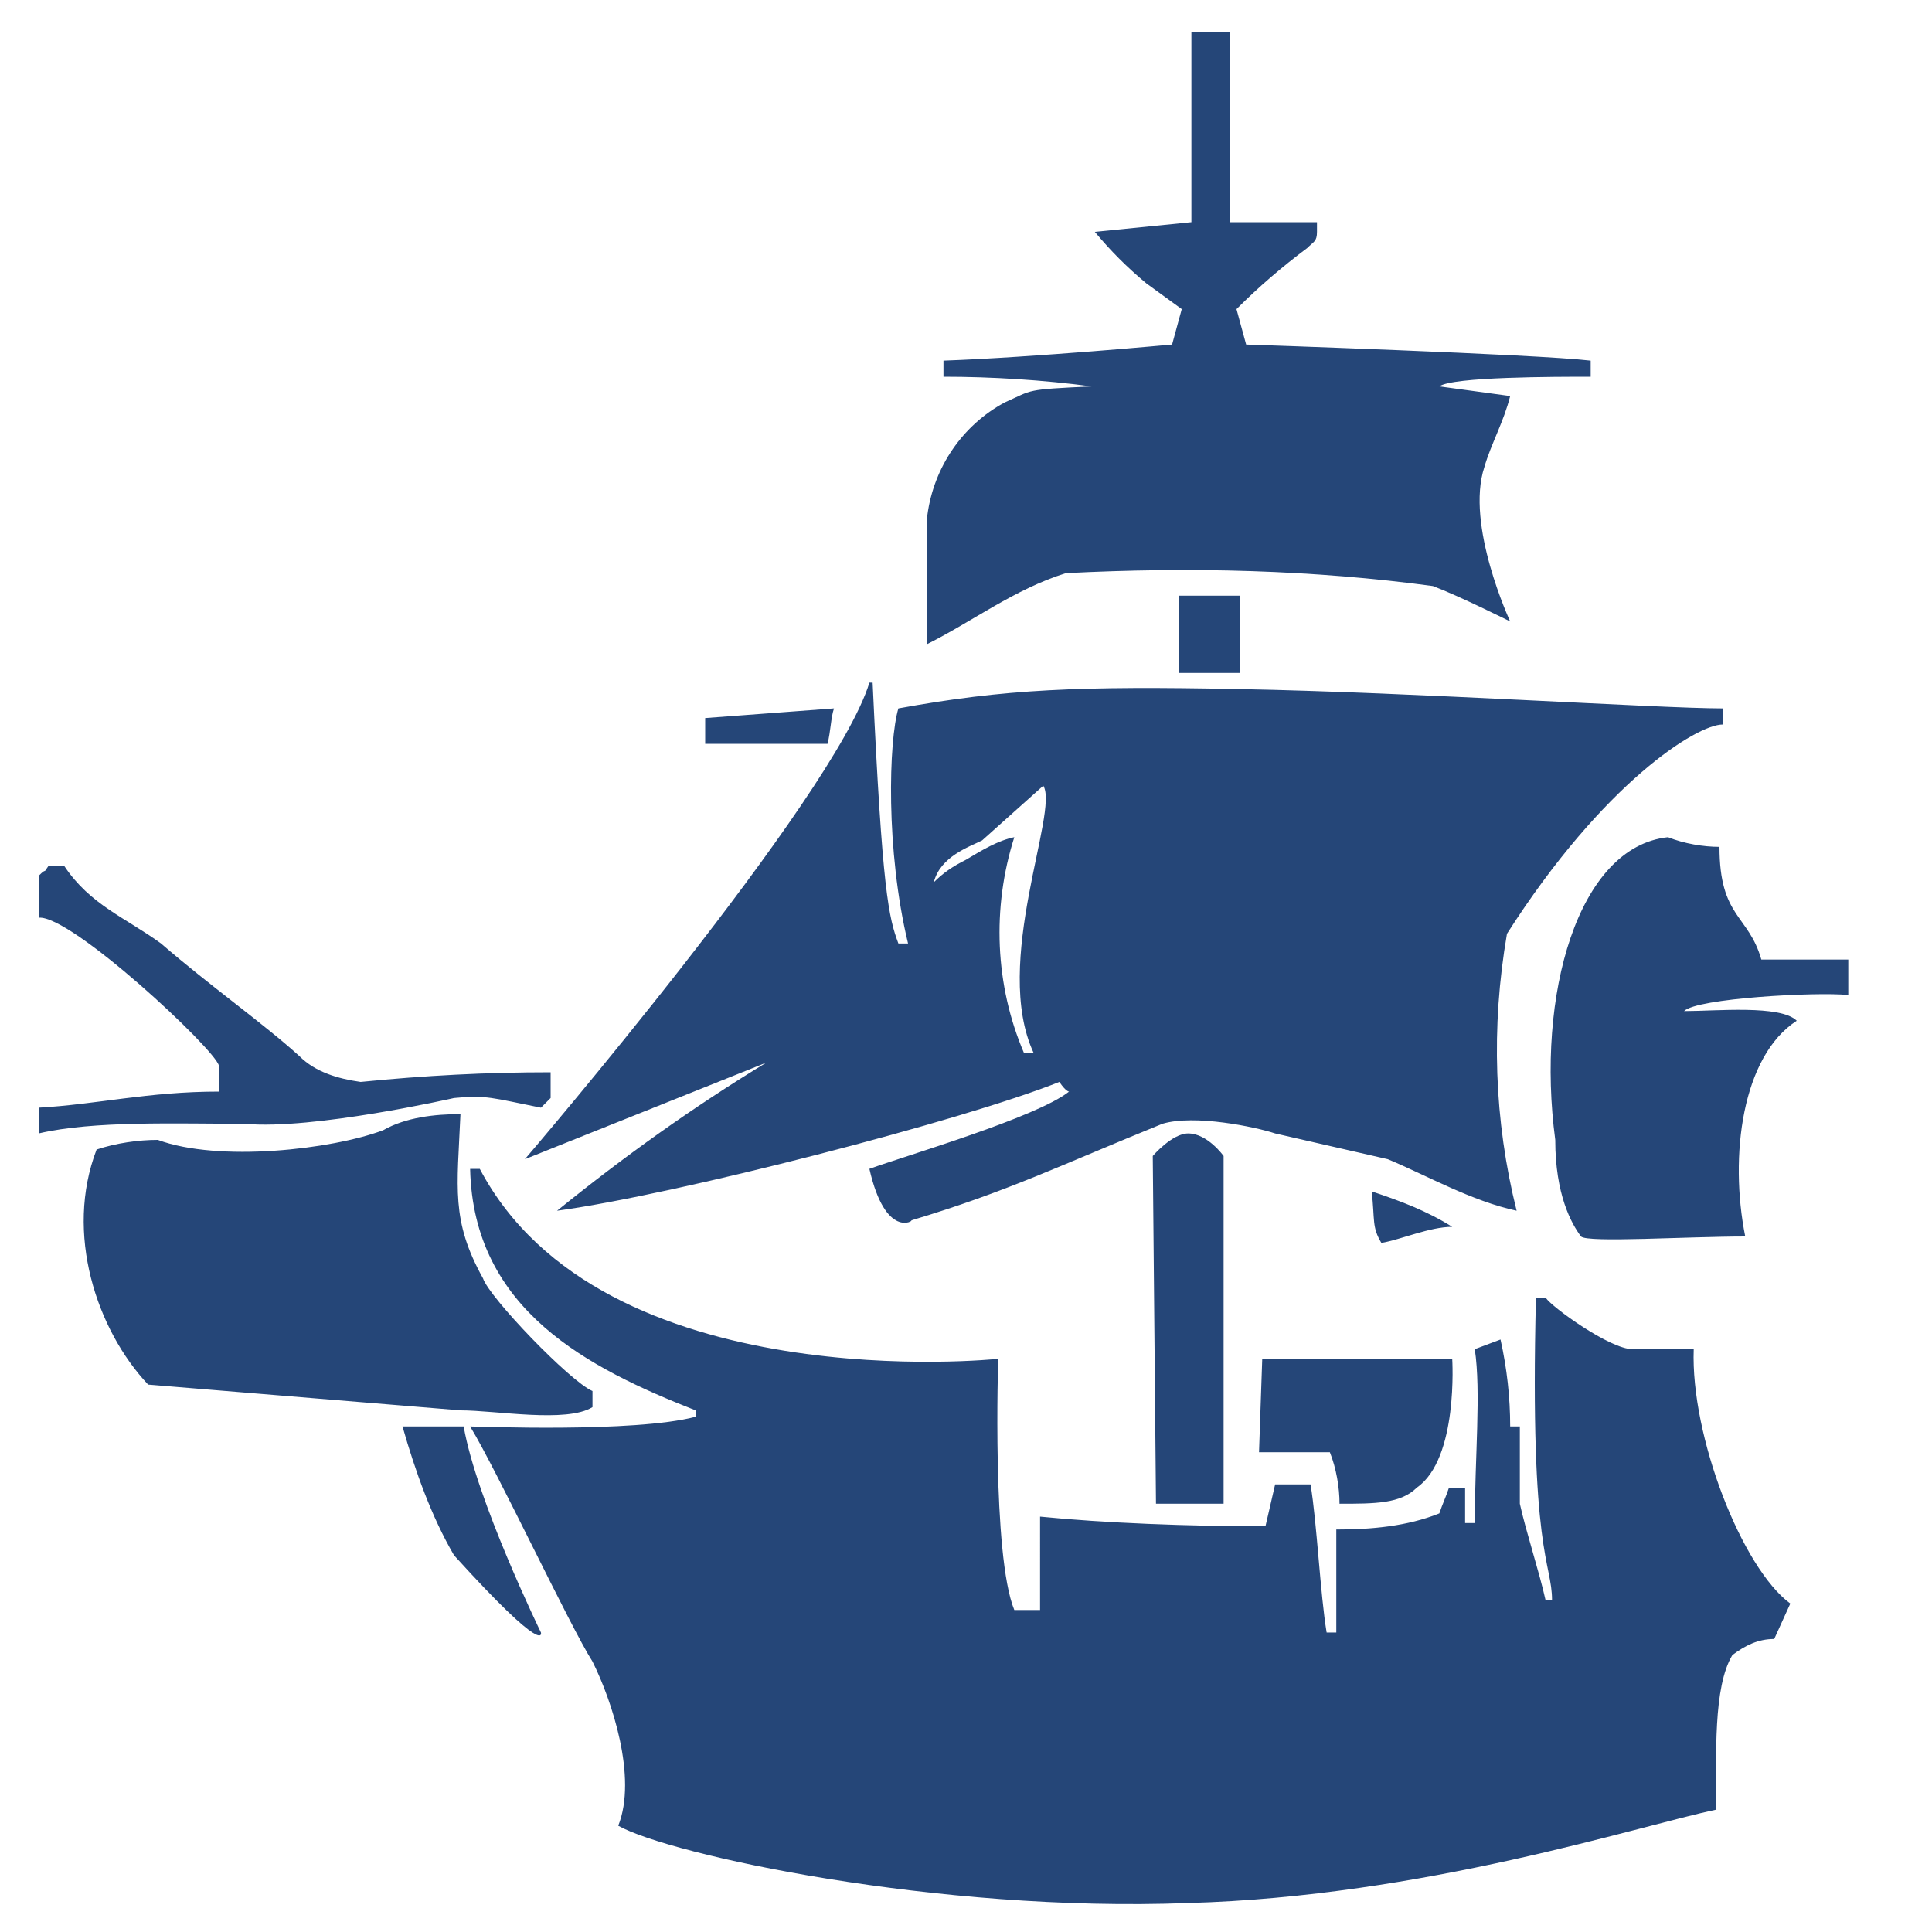
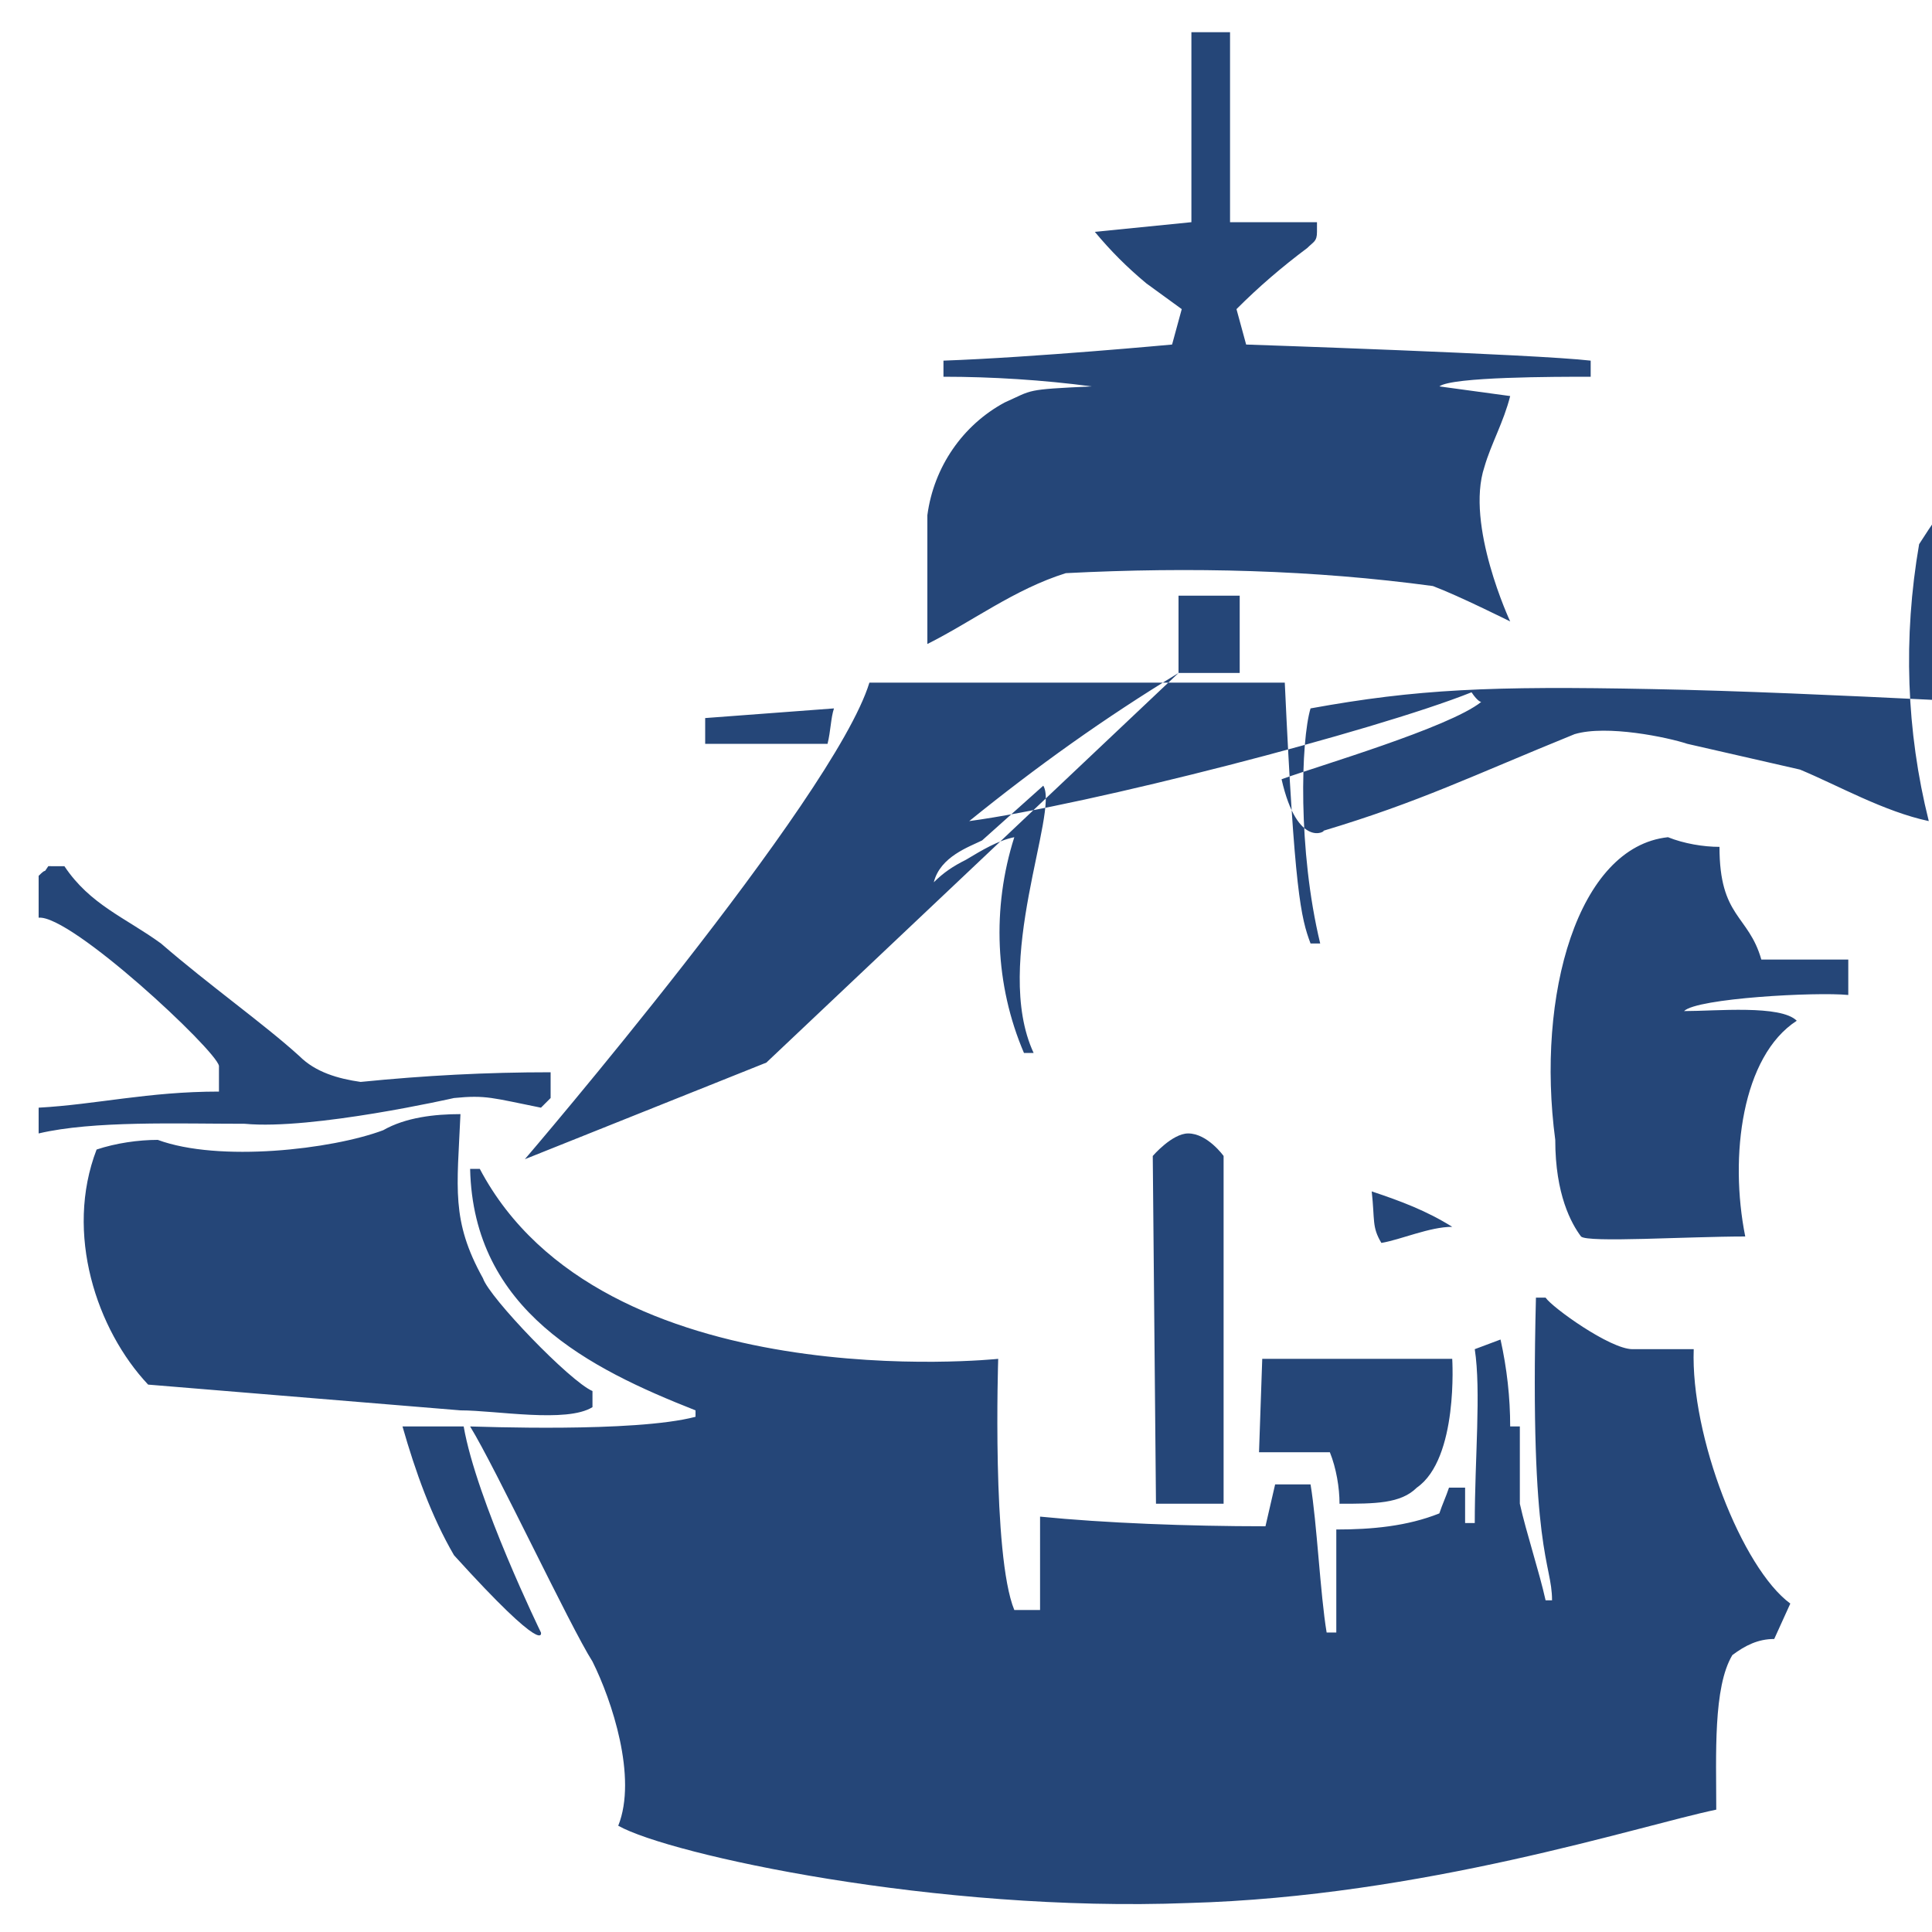
<svg xmlns="http://www.w3.org/2000/svg" version="1.1" id="path" x="0px" y="0px" viewBox="0 0 60 60" style="enable-background:new 0 0 60 60;" xml:space="preserve">
  <style type="text/css">
	.st0{fill-rule:evenodd;clip-rule:evenodd;fill:#254678;}
</style>
  <g id="g">
    <g id="m">
-       <path id="パス_292" class="st0" d="M44.5,18.2c0.8,0.3,2.4,1.1,2.4,1.1s-1.4-3-0.8-4.8c0.2-0.7,0.6-1.4,0.8-2.2L44.7,12    c0.4-0.3,3.6-0.3,4.7-0.3v-0.5c-1.7-0.2-10.7-0.5-10.7-0.5l-0.3-1.1c0.7-0.7,1.4-1.3,2.2-1.9c0.2-0.2,0.3-0.2,0.3-0.5V6.9h-2.7V1    H37v5.9l-3,0.3c0.5,0.6,1,1.1,1.6,1.6l1.1,0.8l-0.3,1.1c0,0-4.3,0.4-7.1,0.5v0.5c1.5,0,3.1,0.1,4.6,0.3c-2.1,0.1-1.8,0.1-2.7,0.5    c-1.3,0.7-2.2,2-2.4,3.5v4c1.4-0.7,2.7-1.7,4.3-2.2C37,17.6,40.8,17.7,44.5,18.2 M36.6,20.9h1.9v-2.4h-1.9V20.9z M23.8,33    c-2.3,1.4-4.4,2.9-6.5,4.6c3.7-0.5,12.6-2.8,15.6-4c0.2,0.3,0.3,0.3,0.3,0.3c-1,0.8-5.1,2-6.2,2.4c0.5,2.2,1.4,1.6,1.3,1.6    c3-0.9,4.6-1.7,7.8-3c1-0.3,2.9,0.1,3.5,0.3l3.5,0.8c1.2,0.5,2.6,1.3,4,1.6c-0.7-2.8-0.8-5.7-0.3-8.6c3-4.7,5.9-6.5,6.7-6.5V22    c-2,0-9.6-0.5-15-0.6c-5-0.1-7.3,0-10.6,0.6c-0.3,1-0.4,4.4,0.3,7.3h-0.3c-0.3-0.8-0.5-1.6-0.8-8.1H27C25.9,24.8,16.3,36,16.3,36    L23.8,33z M32.4,24.4c0.5,0.8-1.6,5.5-0.3,8.3h-0.3c-0.9-2.1-1-4.5-0.3-6.7c-0.5,0.1-1,0.4-1.5,0.7c-0.4,0.2-0.7,0.4-1,0.7    c0.2-0.8,1.1-1.1,1.5-1.3 M25.9,22l-4,0.3v0.8h3.8C25.8,22.7,25.8,22.3,25.9,22 M54.7,29.8c-0.4-1.4-1.3-1.3-1.3-3.5    c-0.5,0-1.1-0.1-1.6-0.3c-2.8,0.3-4.1,4.9-3.5,9.4c0,1.7,0.5,2.6,0.8,3c0.2,0.2,3.3,0,5.1,0c-0.5-2.5-0.1-5.6,1.6-6.7    c-0.5-0.5-2.5-0.3-3.5-0.3c0.4-0.4,4.1-0.6,5.1-0.5v-1.1C57.4,29.8,54.7,29.8,54.7,29.8z M7.6,34.9c2.1,0.2,6.5-0.8,6.5-0.8    c1-0.1,1.2,0,2.7,0.3l0.3-0.3v-0.8c-2,0-3.9,0.1-5.9,0.3c-0.7-0.1-1.4-0.3-1.9-0.8c-1.1-1-2.8-2.2-4.3-3.5c-1.1-0.8-2.2-1.2-3-2.4    H1.5c-0.2,0.3,0,0-0.3,0.3v1.3c1-0.1,5.5,4.1,5.6,4.6v0.8c-2.2,0-3.8,0.4-5.6,0.5v0.8C2.9,34.8,5.5,34.9,7.6,34.9 M18.4,43.2    c-0.7-0.3-3.2-2.9-3.4-3.5c-1-1.8-0.8-2.8-0.7-5.1c-0.8,0-1.7,0.1-2.4,0.5c-1.6,0.6-5.1,1-7,0.3c-0.6,0-1.3,0.1-1.9,0.3    c-1,2.6,0,5.6,1.6,7.3l9.7,0.8c1.1,0,3.3,0.4,4.1-0.1 M52.6,41.9h-1.9c-0.7,0-2.5-1.3-2.7-1.6h-0.3c-0.2,8,0.5,8.2,0.5,9.4H48    c-0.2-0.9-0.6-2.1-0.8-3v-2.4h-0.3c0-0.9-0.1-1.8-0.3-2.7l-0.8,0.3c0.2,1.3,0,3.4,0,5.4h-0.3v-1.1H45c-0.1,0.3-0.2,0.5-0.3,0.8    c-1,0.4-2.1,0.5-3.2,0.5v3.2h-0.3c-0.2-1.2-0.3-3.4-0.5-4.6h-1.1l-0.3,1.3c-2.4,0-5-0.1-7-0.3V50h-0.8c-0.7-1.7-0.5-7.8-0.5-7.8    s-12.3,1.3-16.1-5.9h-0.3c0.1,4.4,3.7,6.2,7,7.5V44c-1.9,0.5-6.8,0.3-7,0.3c0.8,1.3,3.1,6.2,3.8,7.3c0.6,1.2,1.4,3.6,0.8,5.1    c1.6,0.9,9.9,2.7,17.7,2.4c7.3-0.2,14-2.4,16.4-2.9c0-1.7-0.1-3.8,0.5-4.8c0.4-0.3,0.8-0.5,1.3-0.5l0.5-1.1    C54.1,48.7,52.5,44.6,52.6,41.9 M35.9,46.7H38V35.9c0,0-0.5-0.7-1.1-0.7c-0.5,0-1.1,0.7-1.1,0.7L35.9,46.7z M42.6,37    c0.1,0.9,0,1.1,0.3,1.6c0.6-0.1,1.5-0.5,2.2-0.5C44.3,37.6,43.5,37.3,42.6,37 M39.1,45.1h2.2c0.2,0.5,0.3,1.1,0.3,1.6    c1.1,0,1.9,0,2.4-0.5c1.3-0.9,1.1-4,1.1-4h-5.9L39.1,45.1z M14.4,44.3h-1.9c0.4,1.4,0.9,2.8,1.6,4c2.9,3.2,2.7,2.4,2.7,2.4    S14.8,46.6,14.4,44.3" />
+       <path id="パス_292" class="st0" d="M44.5,18.2c0.8,0.3,2.4,1.1,2.4,1.1s-1.4-3-0.8-4.8c0.2-0.7,0.6-1.4,0.8-2.2L44.7,12    c0.4-0.3,3.6-0.3,4.7-0.3v-0.5c-1.7-0.2-10.7-0.5-10.7-0.5l-0.3-1.1c0.7-0.7,1.4-1.3,2.2-1.9c0.2-0.2,0.3-0.2,0.3-0.5V6.9h-2.7V1    H37v5.9l-3,0.3c0.5,0.6,1,1.1,1.6,1.6l1.1,0.8l-0.3,1.1c0,0-4.3,0.4-7.1,0.5v0.5c1.5,0,3.1,0.1,4.6,0.3c-2.1,0.1-1.8,0.1-2.7,0.5    c-1.3,0.7-2.2,2-2.4,3.5v4c1.4-0.7,2.7-1.7,4.3-2.2C37,17.6,40.8,17.7,44.5,18.2 M36.6,20.9h1.9v-2.4h-1.9V20.9z c-2.3,1.4-4.4,2.9-6.5,4.6c3.7-0.5,12.6-2.8,15.6-4c0.2,0.3,0.3,0.3,0.3,0.3c-1,0.8-5.1,2-6.2,2.4c0.5,2.2,1.4,1.6,1.3,1.6    c3-0.9,4.6-1.7,7.8-3c1-0.3,2.9,0.1,3.5,0.3l3.5,0.8c1.2,0.5,2.6,1.3,4,1.6c-0.7-2.8-0.8-5.7-0.3-8.6c3-4.7,5.9-6.5,6.7-6.5V22    c-2,0-9.6-0.5-15-0.6c-5-0.1-7.3,0-10.6,0.6c-0.3,1-0.4,4.4,0.3,7.3h-0.3c-0.3-0.8-0.5-1.6-0.8-8.1H27C25.9,24.8,16.3,36,16.3,36    L23.8,33z M32.4,24.4c0.5,0.8-1.6,5.5-0.3,8.3h-0.3c-0.9-2.1-1-4.5-0.3-6.7c-0.5,0.1-1,0.4-1.5,0.7c-0.4,0.2-0.7,0.4-1,0.7    c0.2-0.8,1.1-1.1,1.5-1.3 M25.9,22l-4,0.3v0.8h3.8C25.8,22.7,25.8,22.3,25.9,22 M54.7,29.8c-0.4-1.4-1.3-1.3-1.3-3.5    c-0.5,0-1.1-0.1-1.6-0.3c-2.8,0.3-4.1,4.9-3.5,9.4c0,1.7,0.5,2.6,0.8,3c0.2,0.2,3.3,0,5.1,0c-0.5-2.5-0.1-5.6,1.6-6.7    c-0.5-0.5-2.5-0.3-3.5-0.3c0.4-0.4,4.1-0.6,5.1-0.5v-1.1C57.4,29.8,54.7,29.8,54.7,29.8z M7.6,34.9c2.1,0.2,6.5-0.8,6.5-0.8    c1-0.1,1.2,0,2.7,0.3l0.3-0.3v-0.8c-2,0-3.9,0.1-5.9,0.3c-0.7-0.1-1.4-0.3-1.9-0.8c-1.1-1-2.8-2.2-4.3-3.5c-1.1-0.8-2.2-1.2-3-2.4    H1.5c-0.2,0.3,0,0-0.3,0.3v1.3c1-0.1,5.5,4.1,5.6,4.6v0.8c-2.2,0-3.8,0.4-5.6,0.5v0.8C2.9,34.8,5.5,34.9,7.6,34.9 M18.4,43.2    c-0.7-0.3-3.2-2.9-3.4-3.5c-1-1.8-0.8-2.8-0.7-5.1c-0.8,0-1.7,0.1-2.4,0.5c-1.6,0.6-5.1,1-7,0.3c-0.6,0-1.3,0.1-1.9,0.3    c-1,2.6,0,5.6,1.6,7.3l9.7,0.8c1.1,0,3.3,0.4,4.1-0.1 M52.6,41.9h-1.9c-0.7,0-2.5-1.3-2.7-1.6h-0.3c-0.2,8,0.5,8.2,0.5,9.4H48    c-0.2-0.9-0.6-2.1-0.8-3v-2.4h-0.3c0-0.9-0.1-1.8-0.3-2.7l-0.8,0.3c0.2,1.3,0,3.4,0,5.4h-0.3v-1.1H45c-0.1,0.3-0.2,0.5-0.3,0.8    c-1,0.4-2.1,0.5-3.2,0.5v3.2h-0.3c-0.2-1.2-0.3-3.4-0.5-4.6h-1.1l-0.3,1.3c-2.4,0-5-0.1-7-0.3V50h-0.8c-0.7-1.7-0.5-7.8-0.5-7.8    s-12.3,1.3-16.1-5.9h-0.3c0.1,4.4,3.7,6.2,7,7.5V44c-1.9,0.5-6.8,0.3-7,0.3c0.8,1.3,3.1,6.2,3.8,7.3c0.6,1.2,1.4,3.6,0.8,5.1    c1.6,0.9,9.9,2.7,17.7,2.4c7.3-0.2,14-2.4,16.4-2.9c0-1.7-0.1-3.8,0.5-4.8c0.4-0.3,0.8-0.5,1.3-0.5l0.5-1.1    C54.1,48.7,52.5,44.6,52.6,41.9 M35.9,46.7H38V35.9c0,0-0.5-0.7-1.1-0.7c-0.5,0-1.1,0.7-1.1,0.7L35.9,46.7z M42.6,37    c0.1,0.9,0,1.1,0.3,1.6c0.6-0.1,1.5-0.5,2.2-0.5C44.3,37.6,43.5,37.3,42.6,37 M39.1,45.1h2.2c0.2,0.5,0.3,1.1,0.3,1.6    c1.1,0,1.9,0,2.4-0.5c1.3-0.9,1.1-4,1.1-4h-5.9L39.1,45.1z M14.4,44.3h-1.9c0.4,1.4,0.9,2.8,1.6,4c2.9,3.2,2.7,2.4,2.7,2.4    S14.8,46.6,14.4,44.3" />
    </g>
  </g>
</svg>